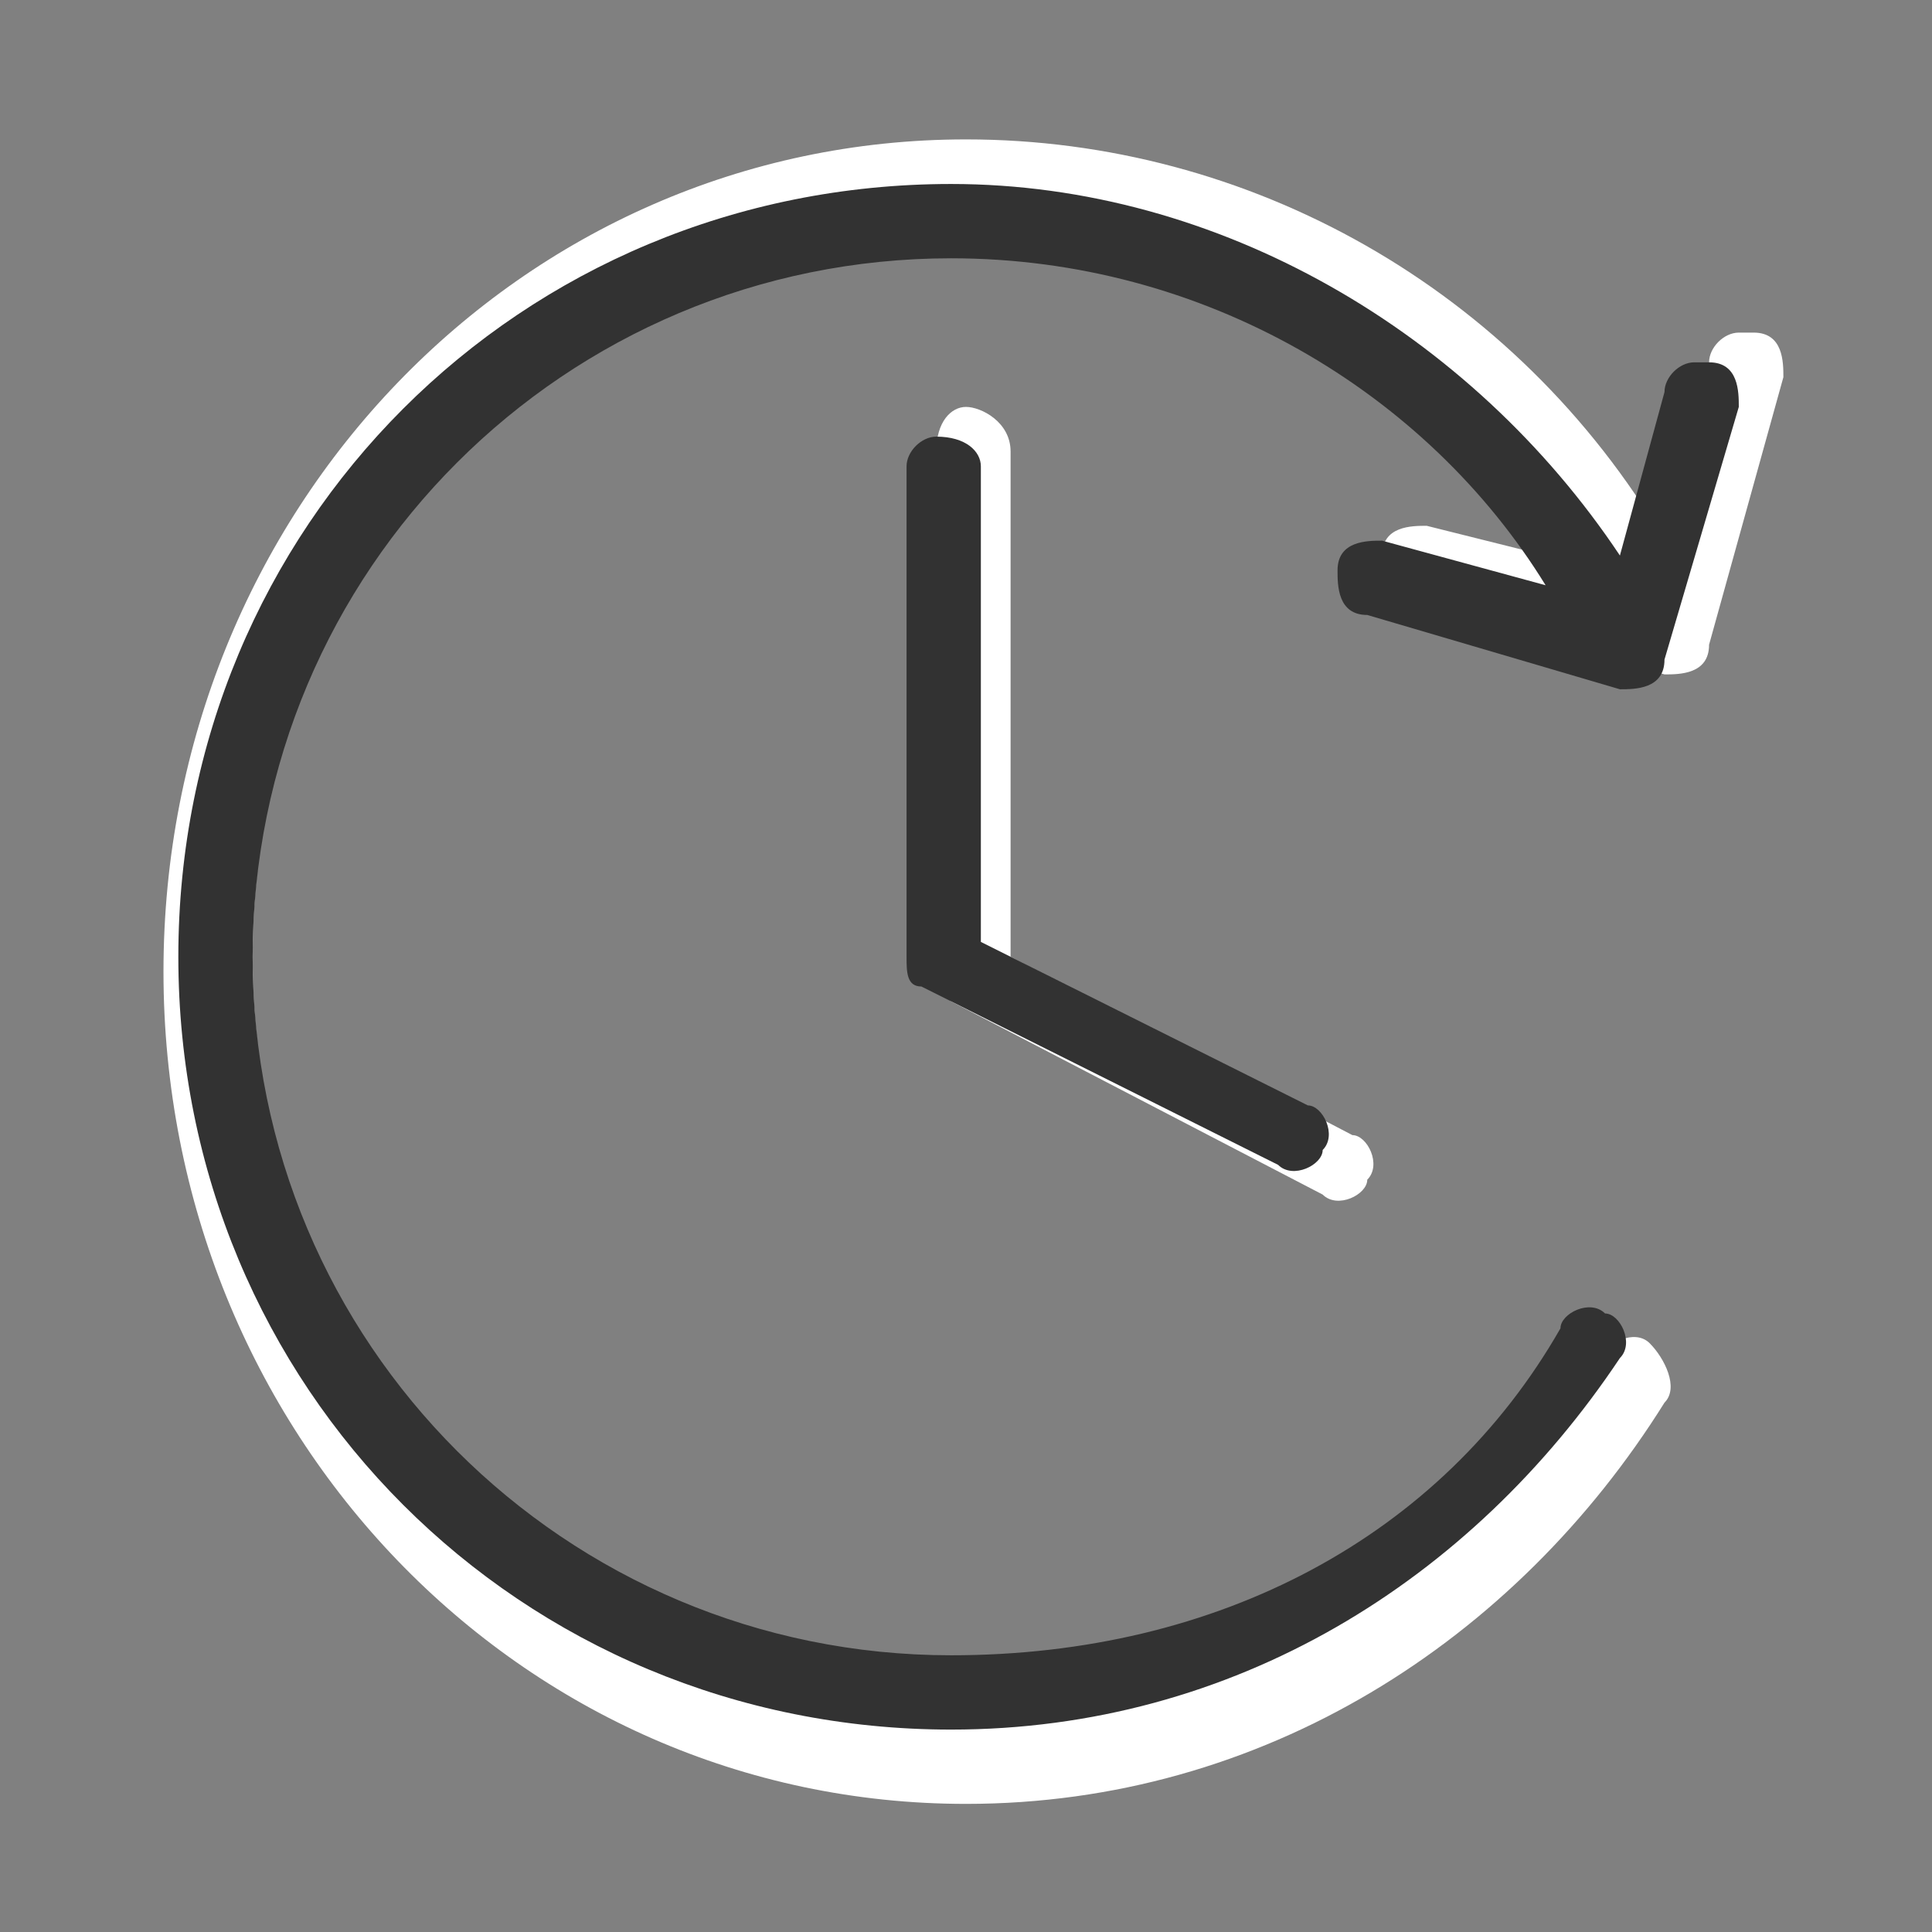
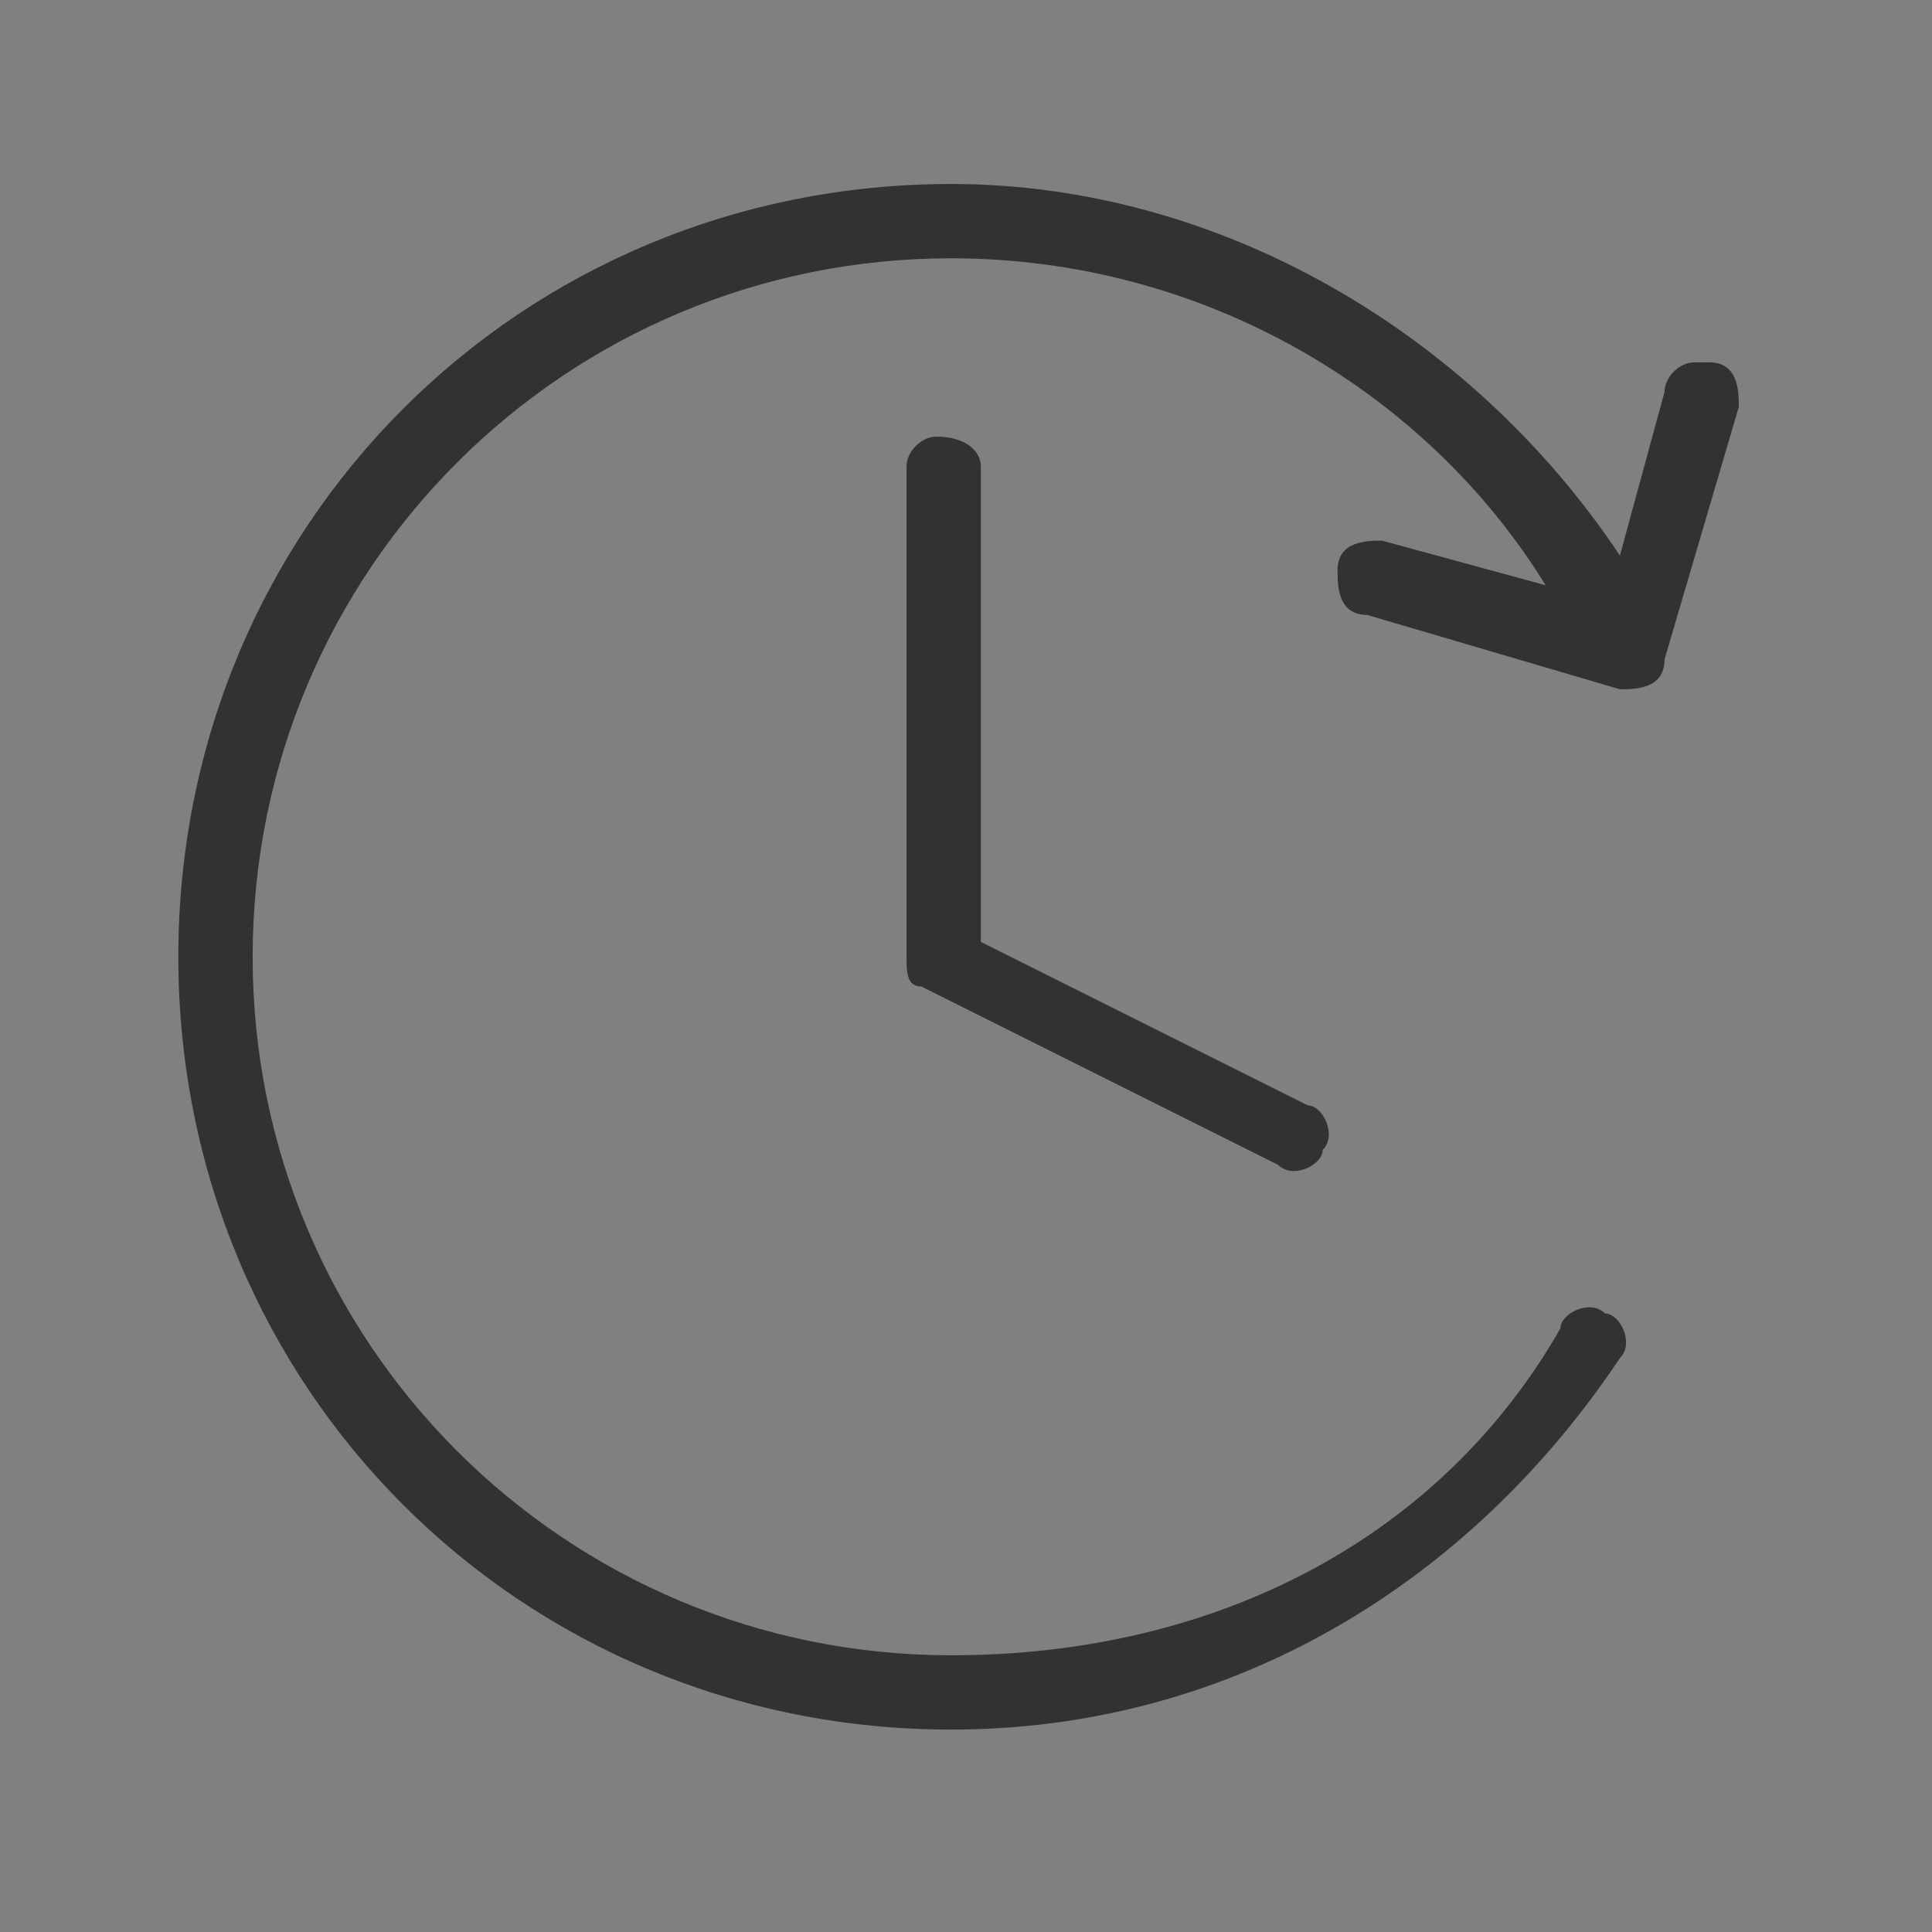
<svg xmlns="http://www.w3.org/2000/svg" version="1.1" id="Calque_1" x="0px" y="0px" viewBox="0 0 13 13" style="enable-background:new 0 0 13 13;" xml:space="preserve">
  <rect x="0" y="0" width="13" height="13" fill="#808080" stroke="none" />
  <style type="text/css">
	.st0{fill:#FFFFFF;}
	.st1{fill:#323232;}
</style>
  <g transform="translate(0,-952.362)">
-     <path class="st0" d="M6.5,953.3c-3,0-5.4,2.5-5.4,5.6c0,3.1,2.4,5.6,5.4,5.6c2,0,3.7-1.1,4.7-2.7c0.1-0.1,0-0.3-0.1-0.4   c-0.1-0.1-0.3,0-0.3,0.1c-0.9,1.4-2.5,2.4-4.2,2.4c-2.7,0-4.9-2.3-4.9-5.1c0-2.8,2.2-5,4.9-5c1.8,0,3.3,0.9,4.2,2.4l-1.2-0.3   c-0.1,0-0.3,0-0.3,0.2c0,0.1,0,0.3,0.2,0.3h0l1.7,0.5c0.1,0,0.3,0,0.3-0.2c0,0,0,0,0,0l0.5-1.8c0-0.1,0-0.3-0.2-0.3   c0,0-0.1,0-0.1,0c-0.1,0-0.2,0.1-0.2,0.2l-0.3,1.2C10.2,954.3,8.4,953.3,6.5,953.3z M6.5,955.1c-0.1,0-0.2,0.1-0.2,0.3v3.5   c0,0.1,0.1,0.2,0.1,0.2l2.5,1.3c0.1,0.1,0.3,0,0.3-0.1c0.1-0.1,0-0.3-0.1-0.3l-2.3-1.2v-3.4C6.8,955.2,6.6,955.1,6.5,955.1   C6.5,955.1,6.5,955.1,6.5,955.1z" />
-   </g>
+     </g>
  <g transform="translate(0,-952.362)">
    <path class="st1" d="M6.4,953.6c-2.9,0-5.2,2.3-5.2,5.2c0,2.9,2.3,5.2,5.2,5.2c1.9,0,3.5-1,4.5-2.5c0.1-0.1,0-0.3-0.1-0.3   c-0.1-0.1-0.3,0-0.3,0.1c-0.8,1.4-2.3,2.2-4.1,2.2c-2.6,0-4.7-2.1-4.7-4.7c0-2.6,2.1-4.7,4.7-4.7c1.7,0,3.2,0.9,4,2.2L9.3,956   c-0.1,0-0.3,0-0.3,0.2c0,0.1,0,0.3,0.2,0.3h0l1.7,0.5c0.1,0,0.3,0,0.3-0.2c0,0,0,0,0,0l0.5-1.7c0-0.1,0-0.3-0.2-0.3   c0,0-0.1,0-0.1,0c-0.1,0-0.2,0.1-0.2,0.2l-0.3,1.1C9.9,954.6,8.2,953.6,6.4,953.6z M6.3,955.3c-0.1,0-0.2,0.1-0.2,0.2v3.3   c0,0.1,0,0.2,0.1,0.2l2.4,1.2c0.1,0.1,0.3,0,0.3-0.1c0.1-0.1,0-0.3-0.1-0.3l-2.2-1.1v-3.2C6.6,955.4,6.5,955.3,6.3,955.3   C6.4,955.3,6.4,955.3,6.3,955.3z" />
  </g>
</svg>